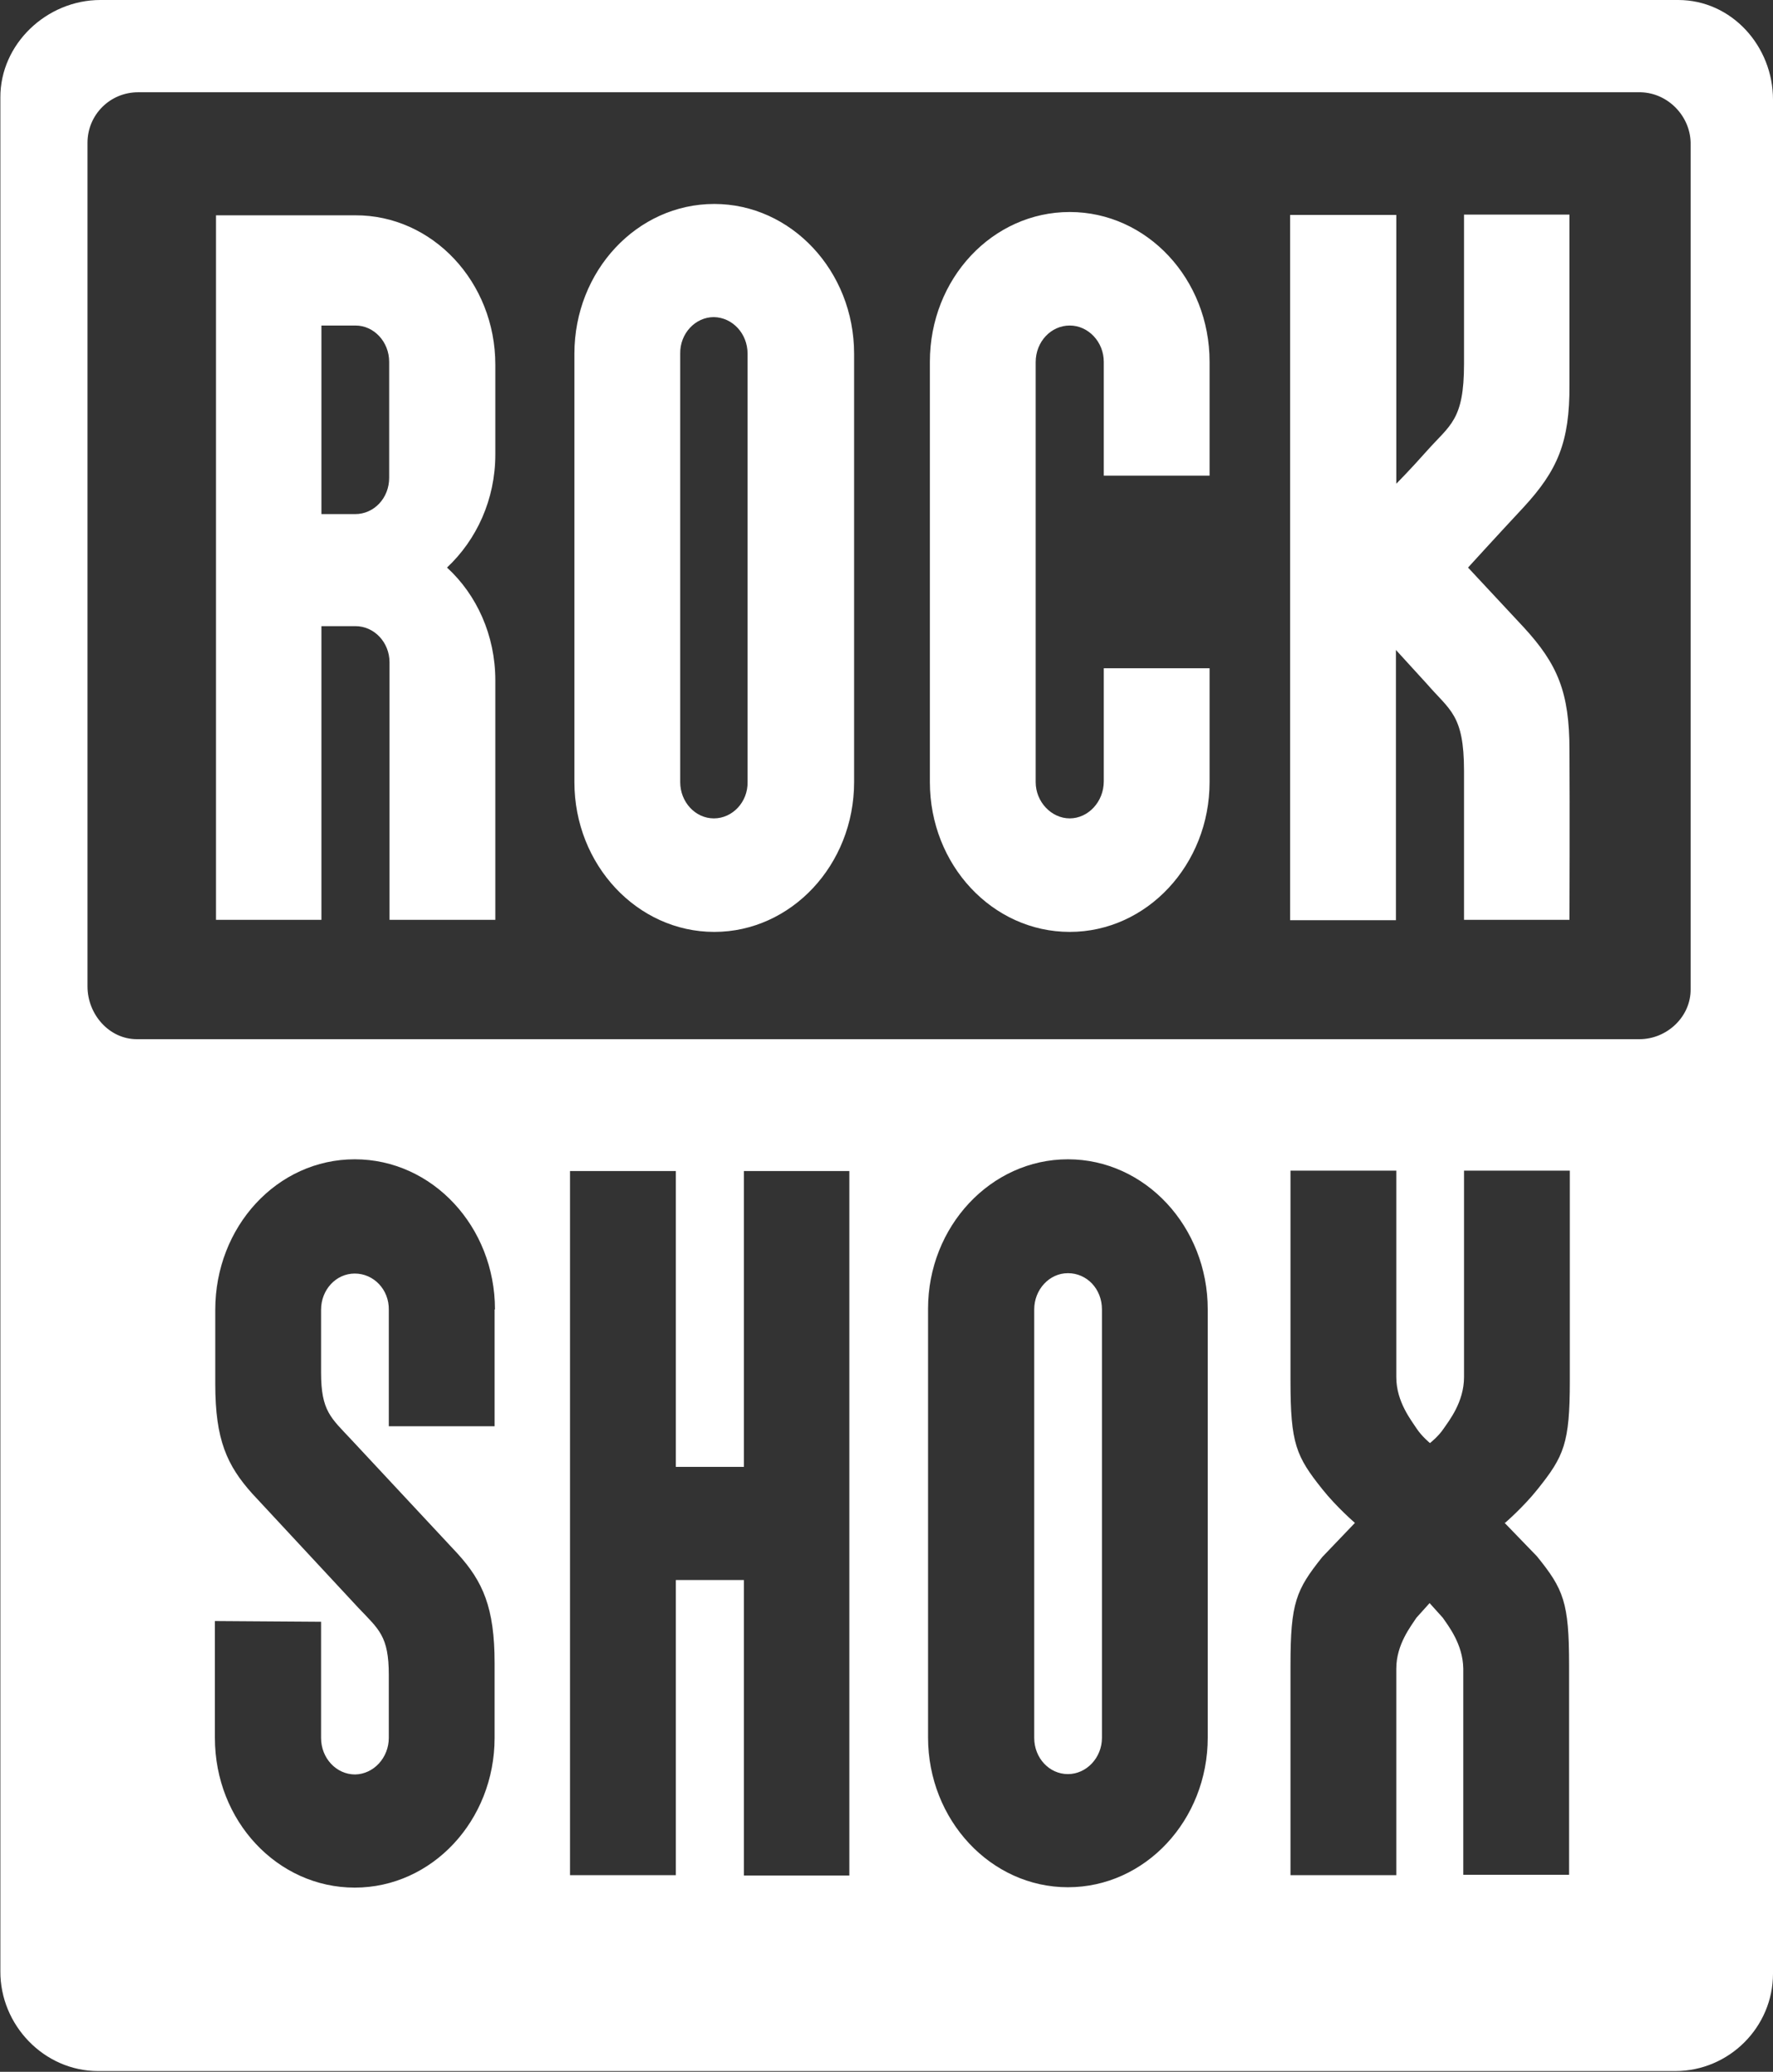
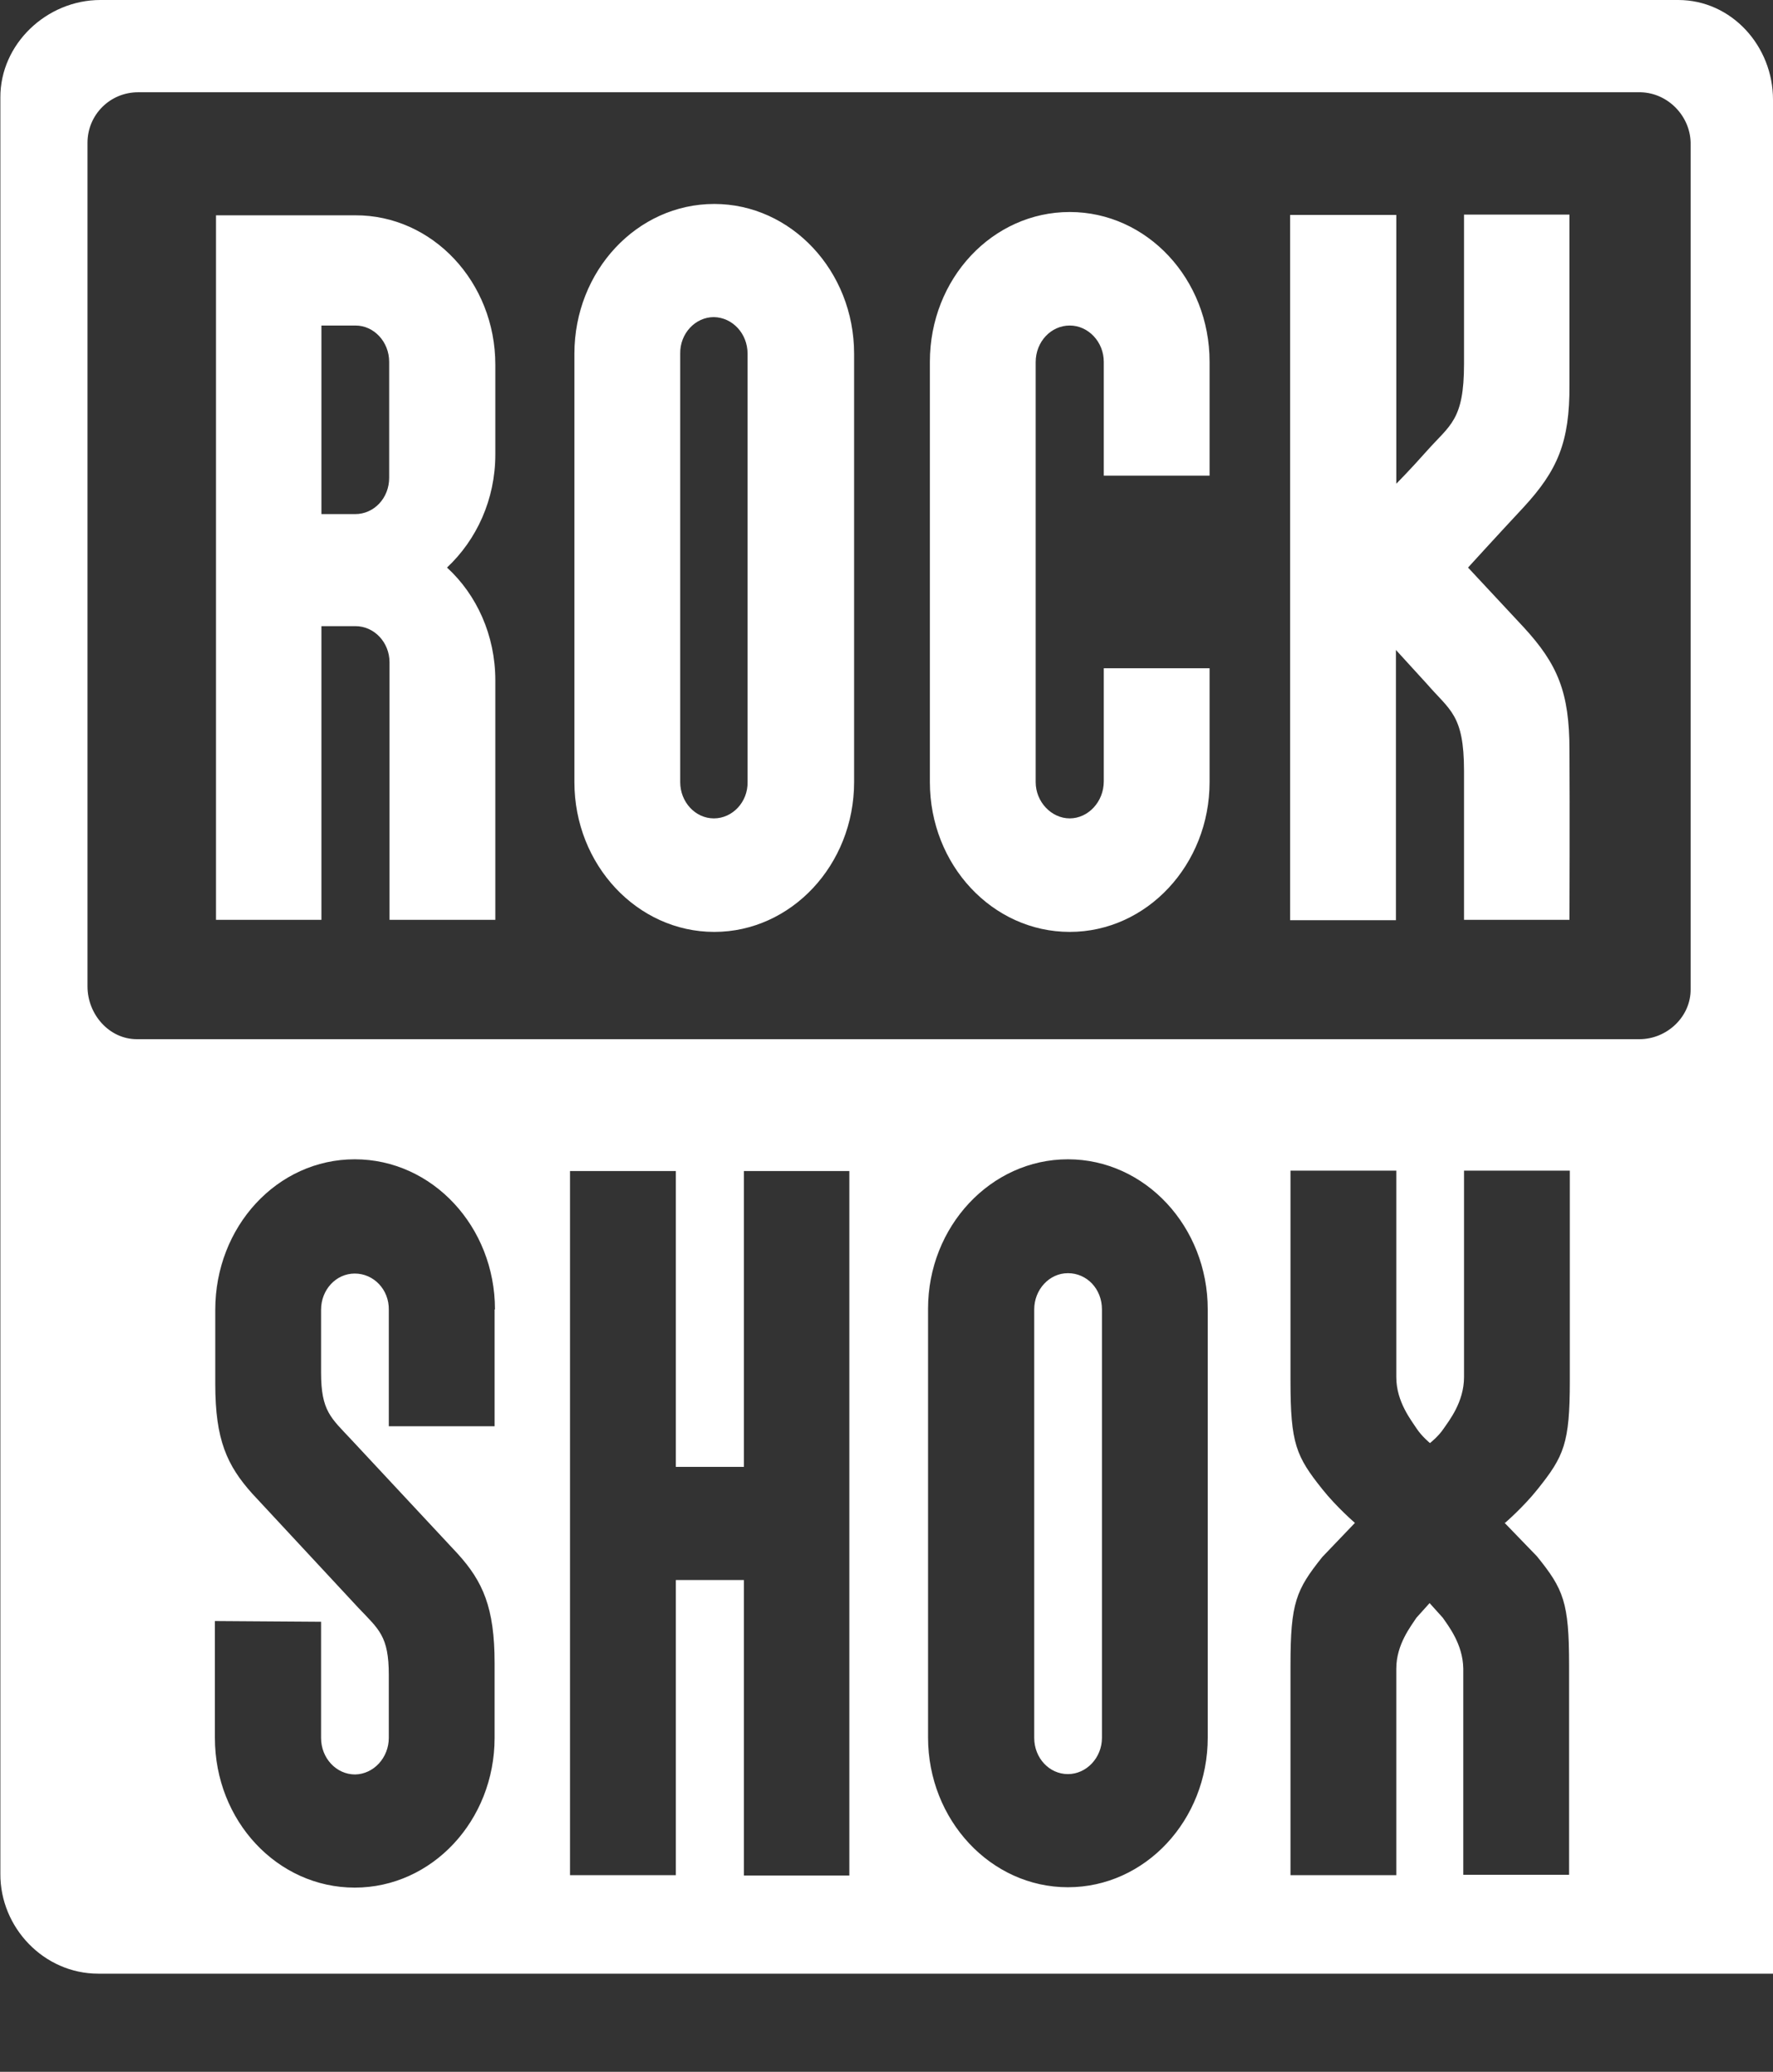
<svg xmlns="http://www.w3.org/2000/svg" id="Layer_2" data-name="Layer 2" viewBox="0 0 48.43 56.58">
  <rect x="0" y="0" width="48.43" height="56.58" fill="#333333" stroke="none" />
  <defs>
    <style>
      .cls-1 {
        fill: #fff;
        stroke-width: 0px;
      }
    </style>
  </defs>
  <g id="Layer_1-2" data-name="Layer 1">
-     <path class="cls-1" d="M25.4,21.36v-11.48c0-2.27,1.71-4.09,3.82-4.09s3.82,1.83,3.82,4.09v3.11h-2.89s0-3.11,0-3.11c0-.54-.42-.99-.93-.99s-.93.44-.93,1v11.47c0,.54.43.99.93.99s.93-.45.93-1.01v-3.09h2.89v3.11c0,2.25-1.71,4.09-3.82,4.09-2.11,0-3.82-1.83-3.82-4.09ZM29.17,34.77c-.51,0-.92.45-.92.99v11.7c0,.55.41.99.92.99s.93-.45.93-.99v-11.7c0-.56-.41-.99-.93-.99ZM38.13,25.12v-7.37l.84.92c.63.73,1.02.84,1.02,2.38v4.07h2.88s.01-3.06,0-4.64c0-1.57-.32-2.34-1.25-3.35l-1.52-1.63s.81-.89,1.52-1.65c.92-1,1.26-1.77,1.25-3.34,0-1.58,0-4.65,0-4.65h-2.88v4.08c0,1.54-.38,1.66-1.02,2.38-.47.53-.83.89-.83.89v-7.34h-2.9s0,19.26,0,19.26h2.89ZM.01,53.85V2.67C0,1.2,1.28,0,2.74,0h43.1c1.46,0,2.59,1.26,2.59,2.72v51.18c0,1.46-1.2,2.66-2.67,2.66H2.68c-1.48,0-2.68-1.26-2.67-2.73ZM13.52,35.76c0-2.26-1.71-4.1-3.83-4.1s-3.81,1.84-3.81,4.11v2.03c0,1.52.32,2.22,1.01,2.99l2.9,3.12c.56.59.83.77.83,1.83,0,.84,0,1.72,0,1.72,0,.54-.41.99-.92,1-.51,0-.93-.44-.93-1v-3.17s-2.9-.02-2.9-.02v3.19c0,2.27,1.71,4.09,3.82,4.09s3.82-1.83,3.82-4.09v-2.04c0-1.52-.32-2.23-1.01-2.99l-2.9-3.11c-.56-.6-.83-.78-.83-1.84v-1.71c0-.55.41-.99.92-.99.52,0,.94.44.93.99v3.18h2.89v-3.19ZM23.21,31.98h-2.89v8.08h-1.86v-8.08h-2.89v19.23h2.89v-8.06s1.86,0,1.86,0v8.07h2.88s0-19.24,0-19.24ZM32.99,35.76c0-2.26-1.71-4.1-3.82-4.1s-3.82,1.84-3.82,4.08v11.71c0,2.25,1.71,4.09,3.82,4.09,2.11,0,3.82-1.83,3.82-4.09v-11.7ZM41.11,41.59s.5-.43.89-.92c.72-.9.88-1.25.88-2.96,0-2.43,0-5.74,0-5.74h-2.89s0,5.64,0,5.64c0,.68-.41,1.19-.56,1.41-.14.21-.37.39-.37.39,0,0-.22-.18-.36-.39-.14-.22-.56-.73-.56-1.41v-5.64h-2.89v5.74c0,1.71.15,2.06.87,2.96.39.49.89.92.89.92l-.89.93c-.72.9-.87,1.25-.87,2.96v5.73h2.89s0-4.97,0-5.64c0-.67.41-1.17.55-1.39l.36-.4h0l.36.4c.15.22.55.72.56,1.39,0,.67,0,5.63,0,5.63h2.89v-5.73c0-1.71-.15-2.07-.88-2.97l-.89-.92ZM2.39,26.94c0,.76.59,1.44,1.35,1.44h41.04c.76,0,1.41-.62,1.4-1.37V3.96c.02-.76-.6-1.42-1.36-1.44H3.77c-.76,0-1.38.61-1.38,1.38v23.04ZM5.9,25.12V5.88s3.8,0,3.8,0c2.11-.01,3.83,1.82,3.83,4.08v2.45c0,1.23-.51,2.33-1.32,3.09.81.74,1.32,1.85,1.32,3.08v6.54s-2.89,0-2.89,0v-7.03c0-.55-.42-.99-.93-.99h-.93v8.02h-2.88ZM8.78,14.04h.92c.52,0,.93-.44.93-.99v-3.17c0-.54-.41-.99-.92-.99h-.93v5.15ZM15.69,21.36v-11.7c0-2.26,1.71-4.09,3.82-4.09,2.1,0,3.82,1.83,3.82,4.09v11.7c0,2.26-1.72,4.09-3.82,4.09-2.1,0-3.82-1.83-3.82-4.09ZM18.58,21.36c0,.54.41.99.92.99s.93-.45.92-.99v-11.7c0-.55-.41-.99-.92-1-.51,0-.93.45-.92,1v11.7Z" />
+     <path class="cls-1" d="M25.4,21.36v-11.48c0-2.27,1.71-4.09,3.82-4.09s3.82,1.83,3.82,4.09v3.11h-2.89s0-3.11,0-3.11c0-.54-.42-.99-.93-.99s-.93.44-.93,1v11.47c0,.54.43.99.93.99s.93-.45.93-1.01v-3.09h2.89v3.11c0,2.25-1.71,4.09-3.82,4.09-2.11,0-3.82-1.83-3.82-4.09ZM29.17,34.77c-.51,0-.92.45-.92.99v11.7c0,.55.41.99.92.99s.93-.45.93-.99v-11.7c0-.56-.41-.99-.93-.99ZM38.13,25.12v-7.37l.84.92c.63.73,1.02.84,1.02,2.38v4.07h2.88s.01-3.06,0-4.64c0-1.57-.32-2.34-1.25-3.35l-1.52-1.63s.81-.89,1.52-1.65c.92-1,1.26-1.77,1.25-3.34,0-1.58,0-4.65,0-4.65h-2.88v4.08c0,1.54-.38,1.66-1.02,2.38-.47.53-.83.89-.83.89v-7.34h-2.9s0,19.26,0,19.26h2.89ZM.01,53.85V2.67C0,1.2,1.28,0,2.74,0h43.1c1.46,0,2.59,1.26,2.59,2.72v51.18H2.68c-1.48,0-2.68-1.26-2.67-2.73ZM13.52,35.76c0-2.26-1.71-4.1-3.83-4.1s-3.81,1.84-3.81,4.11v2.03c0,1.52.32,2.22,1.01,2.99l2.9,3.12c.56.59.83.77.83,1.83,0,.84,0,1.72,0,1.72,0,.54-.41.99-.92,1-.51,0-.93-.44-.93-1v-3.17s-2.9-.02-2.9-.02v3.19c0,2.27,1.71,4.09,3.82,4.09s3.82-1.83,3.82-4.09v-2.04c0-1.52-.32-2.23-1.01-2.99l-2.9-3.11c-.56-.6-.83-.78-.83-1.84v-1.71c0-.55.41-.99.92-.99.52,0,.94.44.93.99v3.18h2.89v-3.19ZM23.21,31.98h-2.89v8.08h-1.86v-8.08h-2.89v19.23h2.89v-8.06s1.86,0,1.86,0v8.07h2.88s0-19.24,0-19.24ZM32.99,35.76c0-2.26-1.71-4.1-3.82-4.1s-3.82,1.84-3.82,4.08v11.71c0,2.25,1.71,4.09,3.82,4.09,2.11,0,3.82-1.83,3.82-4.09v-11.7ZM41.11,41.59s.5-.43.89-.92c.72-.9.88-1.25.88-2.96,0-2.43,0-5.74,0-5.74h-2.89s0,5.64,0,5.64c0,.68-.41,1.19-.56,1.41-.14.21-.37.39-.37.39,0,0-.22-.18-.36-.39-.14-.22-.56-.73-.56-1.41v-5.64h-2.89v5.74c0,1.71.15,2.06.87,2.96.39.49.89.92.89.92l-.89.93c-.72.9-.87,1.25-.87,2.96v5.73h2.89s0-4.97,0-5.64c0-.67.41-1.17.55-1.39l.36-.4h0l.36.4c.15.22.55.72.56,1.39,0,.67,0,5.63,0,5.63h2.89v-5.73c0-1.71-.15-2.07-.88-2.97l-.89-.92ZM2.39,26.94c0,.76.59,1.44,1.35,1.44h41.04c.76,0,1.41-.62,1.4-1.37V3.96c.02-.76-.6-1.42-1.36-1.44H3.77c-.76,0-1.38.61-1.38,1.38v23.04ZM5.9,25.12V5.88s3.8,0,3.8,0c2.11-.01,3.83,1.82,3.83,4.08v2.45c0,1.23-.51,2.33-1.32,3.09.81.74,1.32,1.85,1.32,3.08v6.54s-2.89,0-2.89,0v-7.03c0-.55-.42-.99-.93-.99h-.93v8.02h-2.88ZM8.78,14.04h.92c.52,0,.93-.44.93-.99v-3.17c0-.54-.41-.99-.92-.99h-.93v5.15ZM15.69,21.36v-11.7c0-2.26,1.71-4.09,3.82-4.09,2.1,0,3.82,1.83,3.82,4.09v11.7c0,2.26-1.72,4.09-3.82,4.09-2.1,0-3.82-1.83-3.82-4.09ZM18.58,21.36c0,.54.41.99.92.99s.93-.45.92-.99v-11.7c0-.55-.41-.99-.92-1-.51,0-.93.45-.92,1v11.7Z" />
  </g>
</svg>